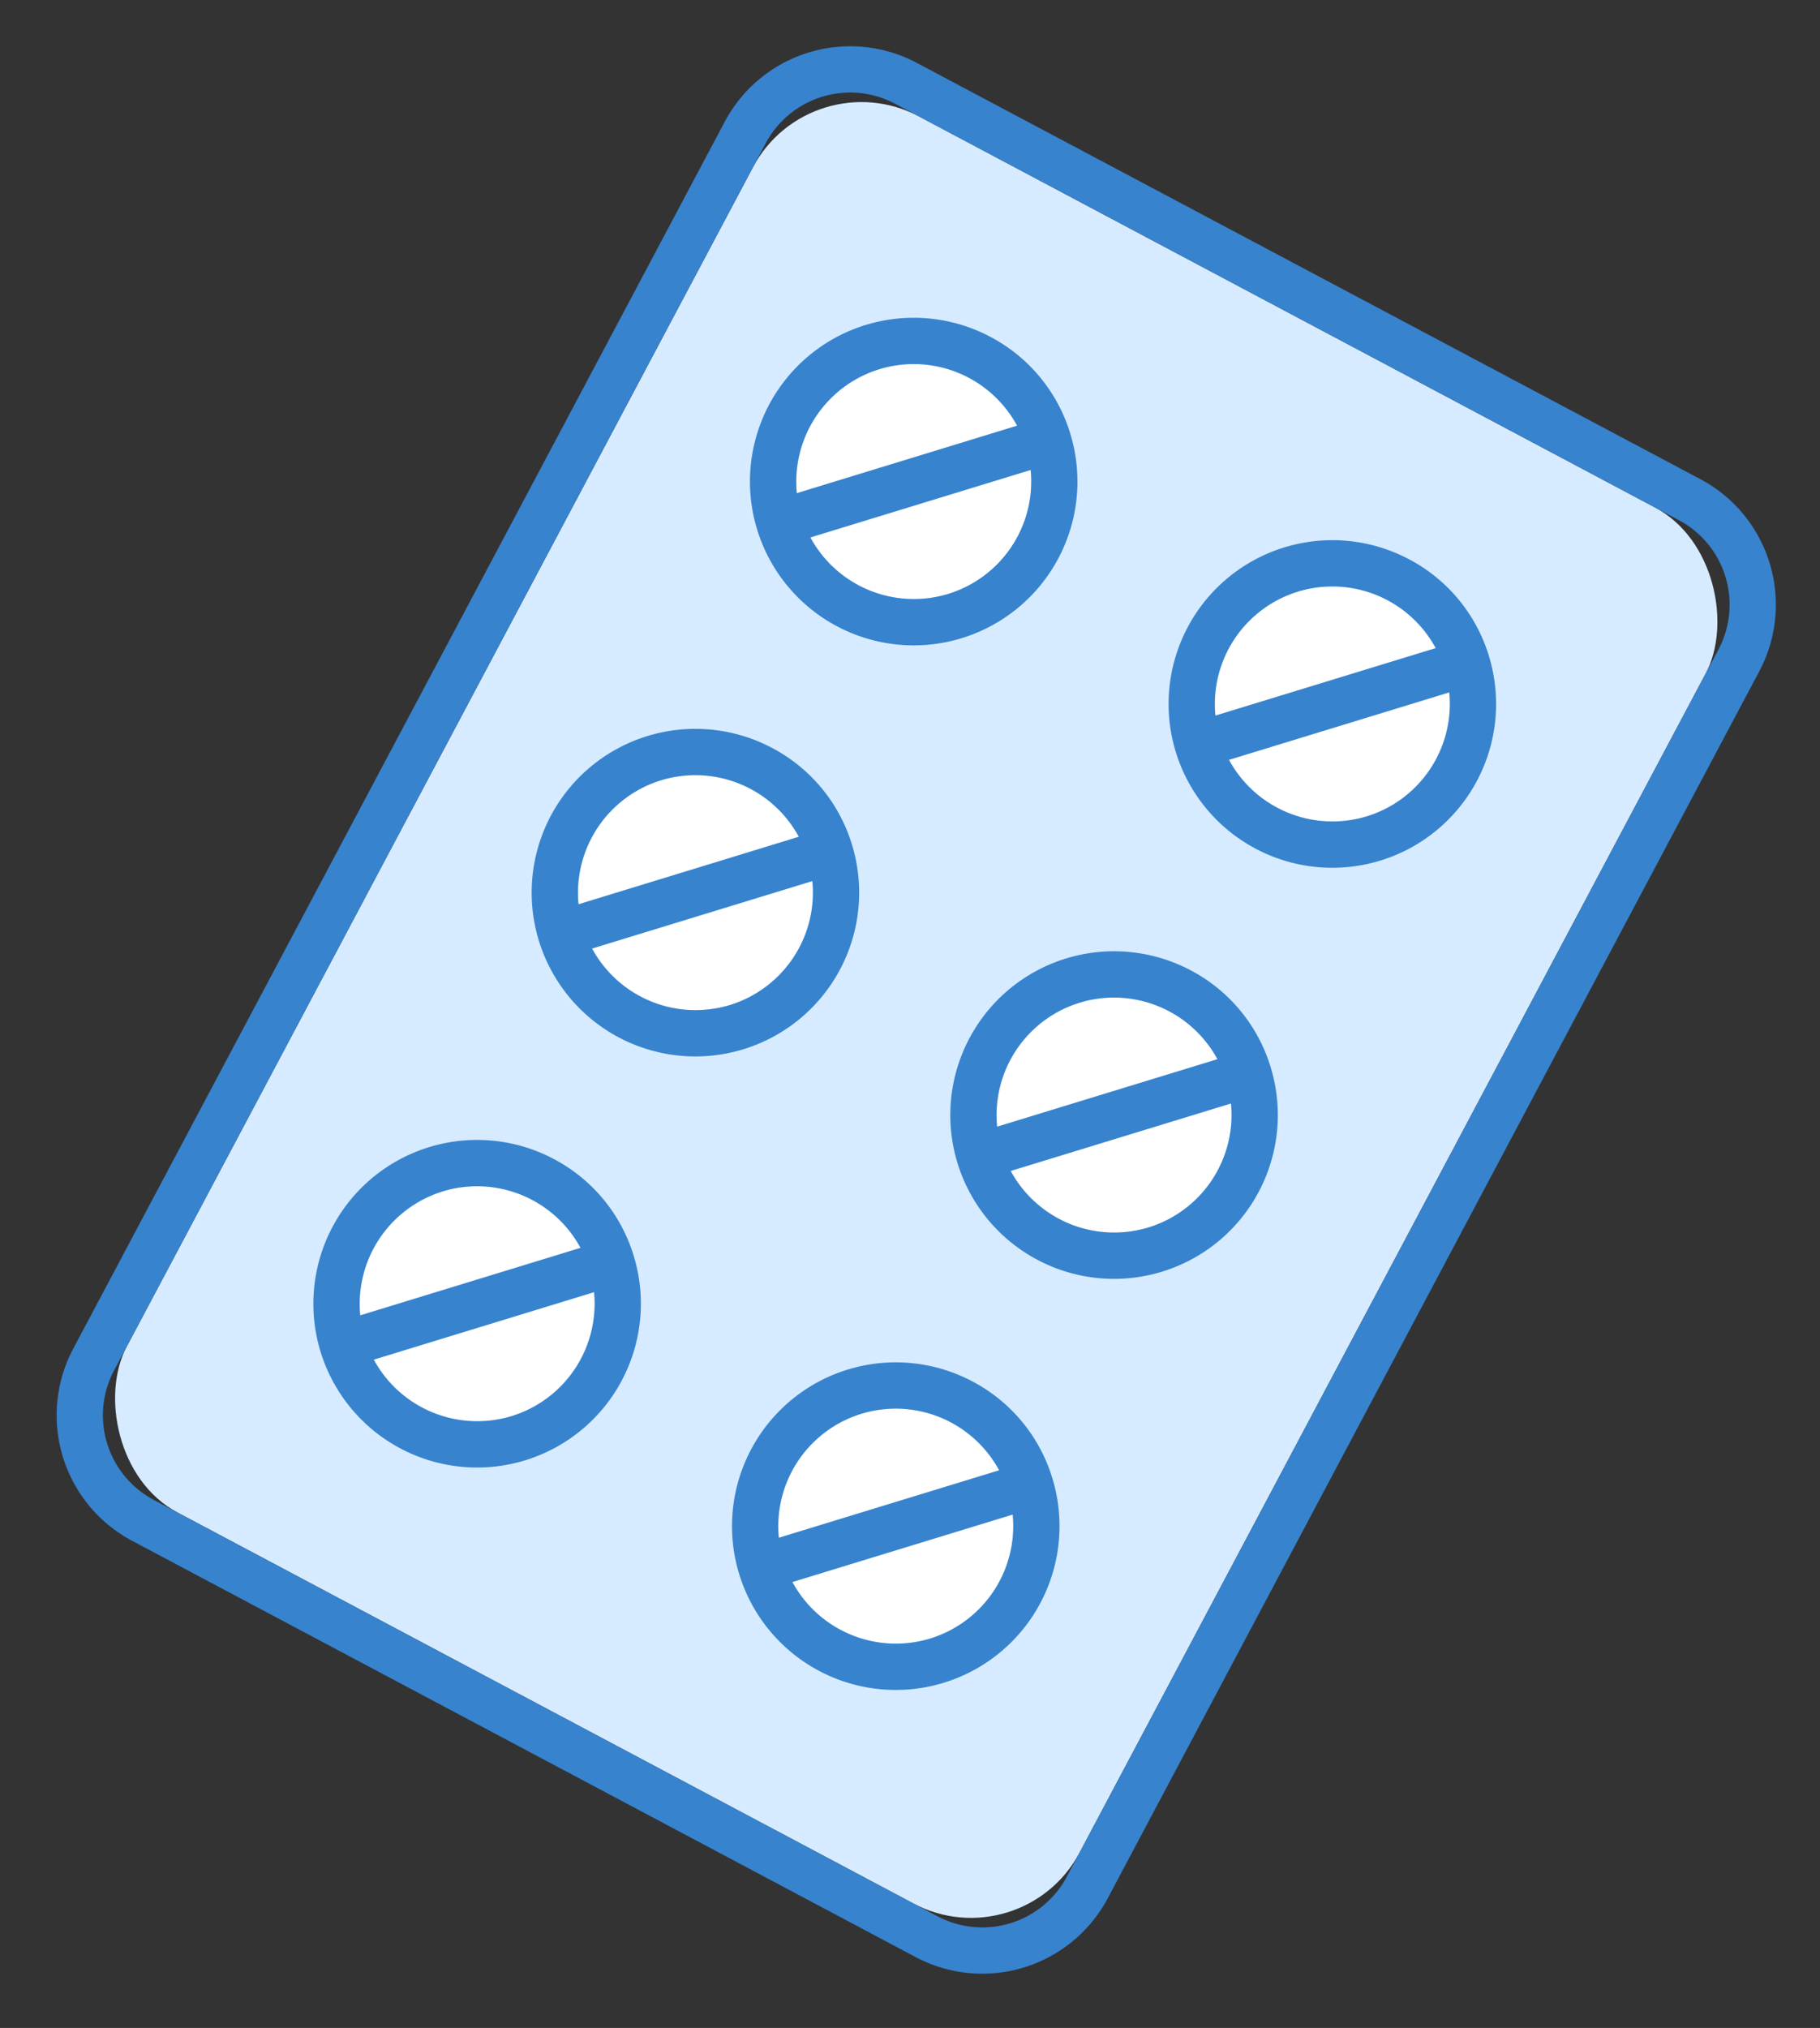
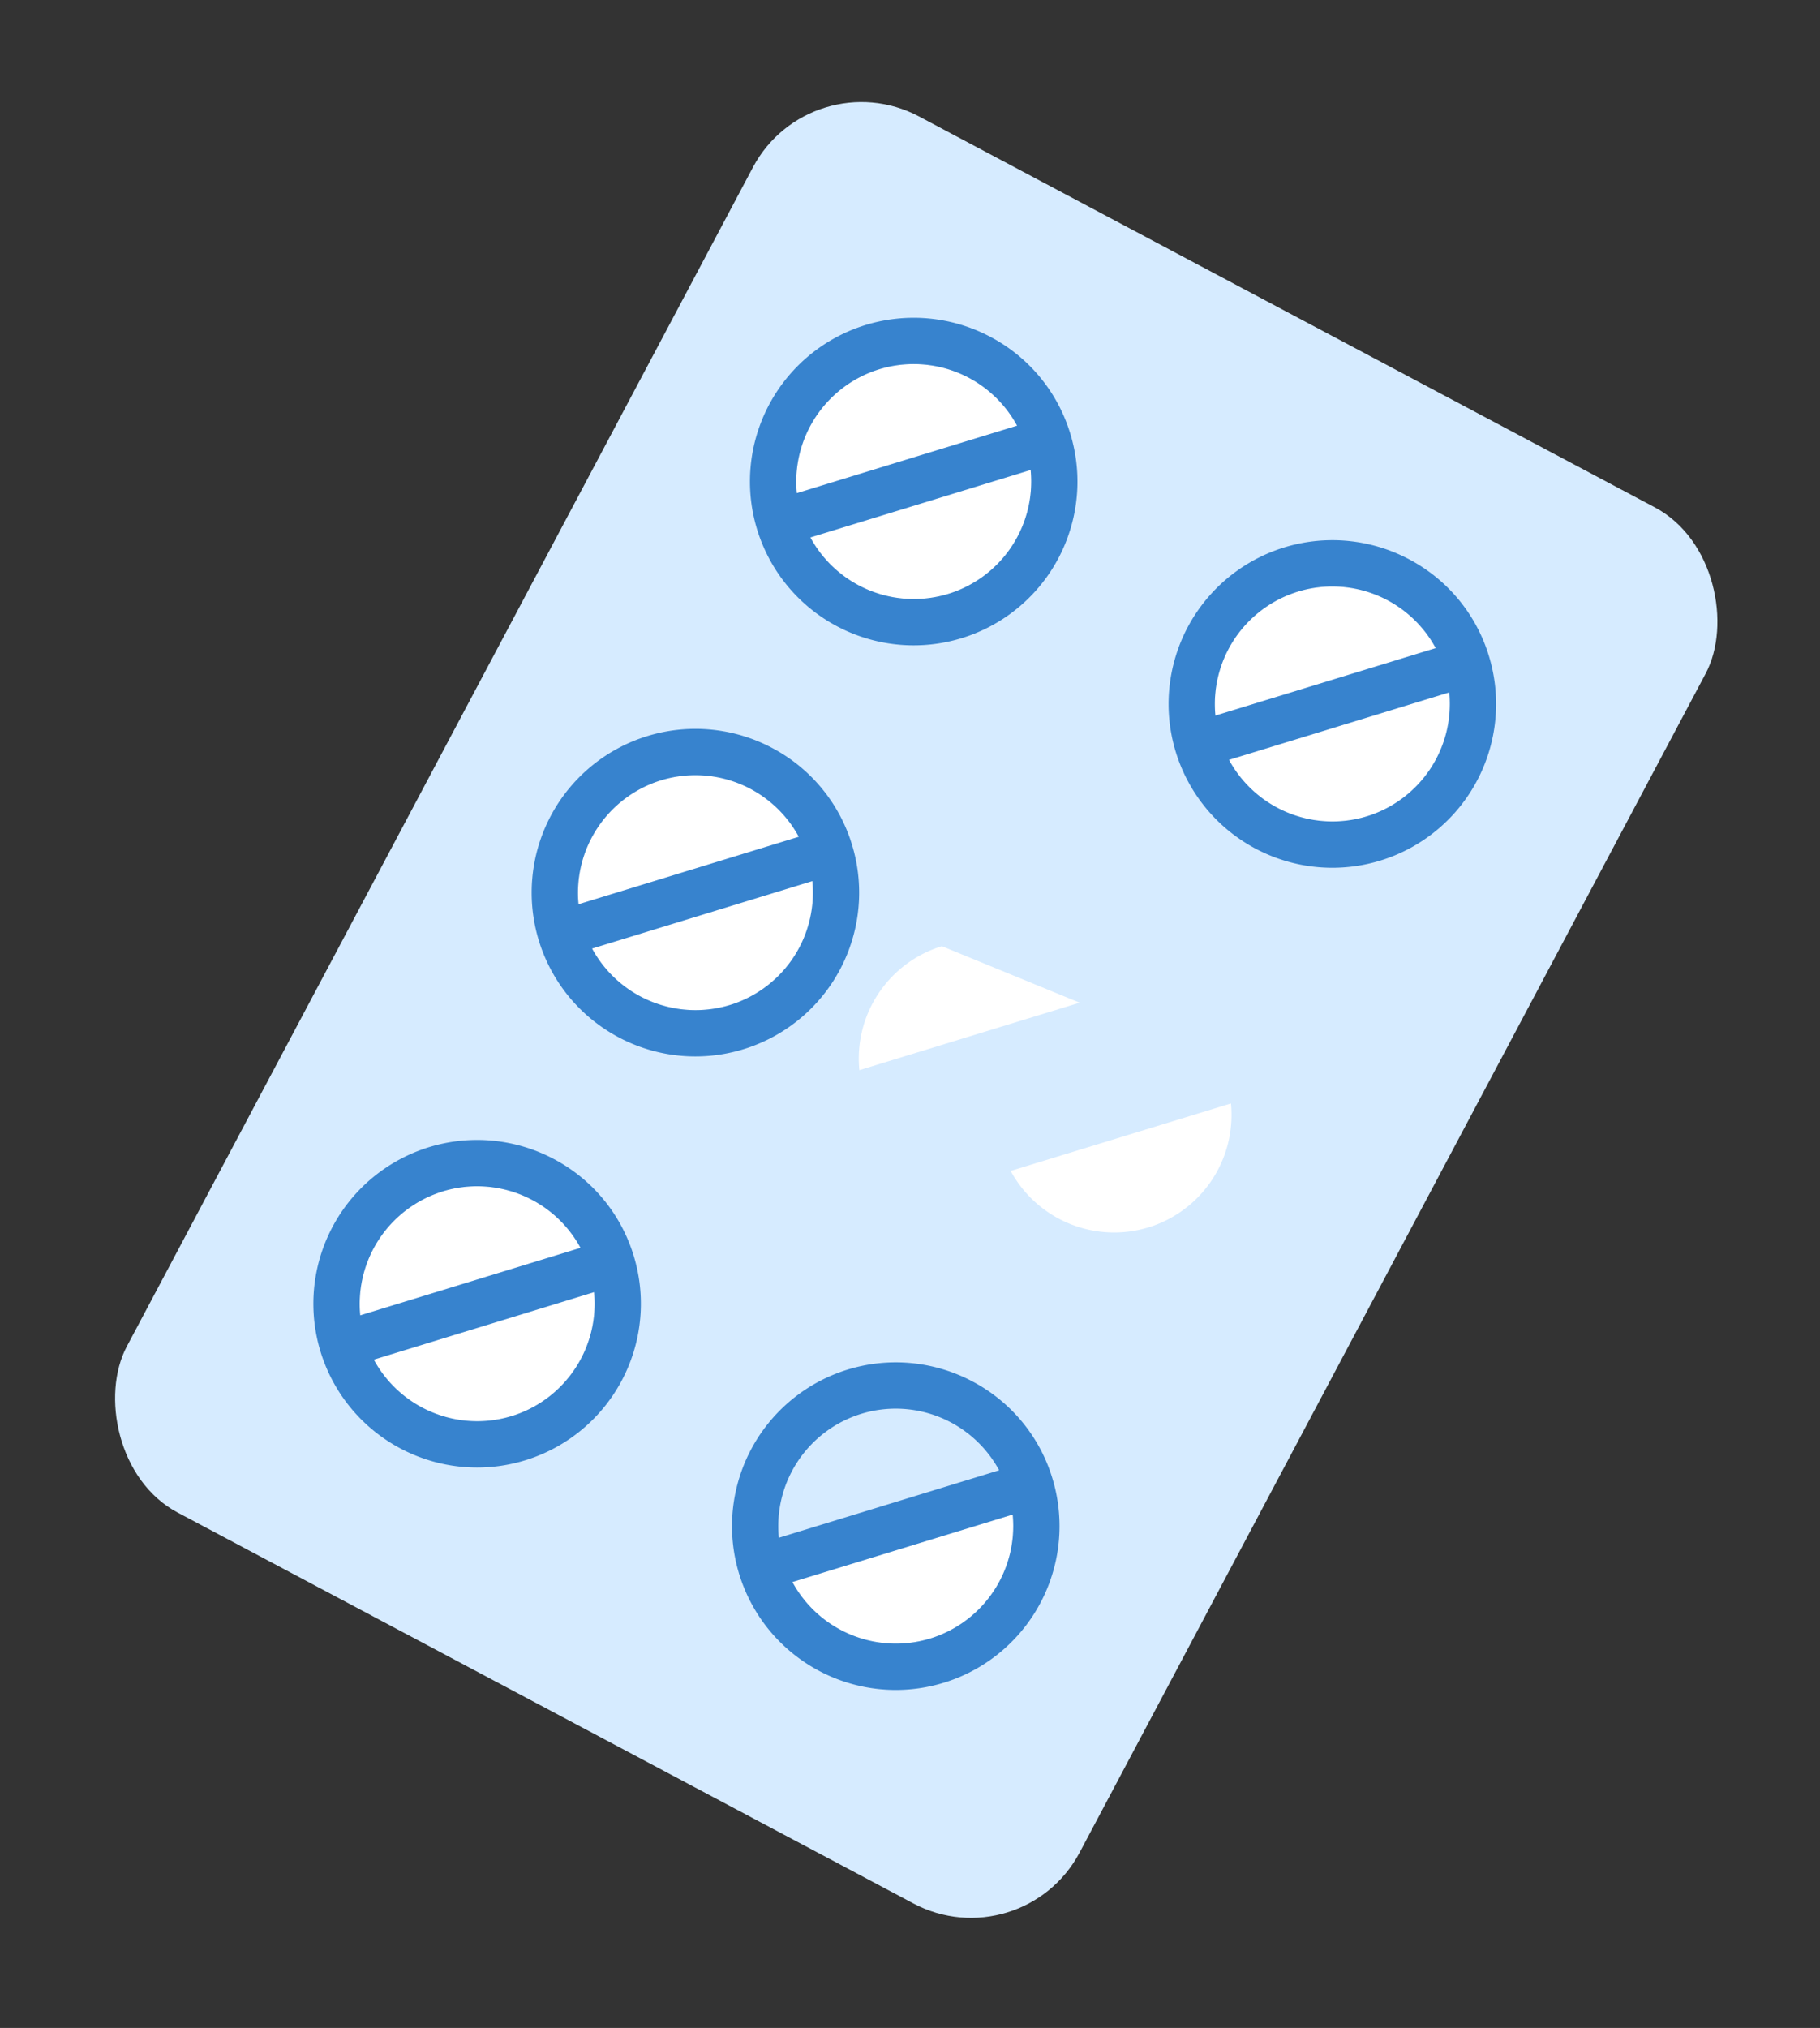
<svg xmlns="http://www.w3.org/2000/svg" width="76.521" height="85.243" viewBox="0 0 76.521 85.243">
  <rect x="0" y="0" width="76.521" height="85.243" fill="#333333" stroke="none" />
  <g id="グループ_3263" data-name="グループ 3263" transform="matrix(0.883, 0.469, -0.469, 0.883, -87.49, -603.1)">
    <rect id="長方形_1162" data-name="長方形 1162" width="45.366" height="66.46" rx="5.165" transform="translate(391.496 477.872)" fill="#d6ebff" />
    <g id="グループ_3261" data-name="グループ 3261" transform="translate(398.727 486.593)">
      <path id="パス_855" data-name="パス 855" d="M402.783,491.076a4.944,4.944,0,0,1,6.231-.621l-6.85,6.851A4.949,4.949,0,0,1,402.783,491.076Z" transform="translate(-401.339 -489.629)" fill="#fff" />
      <path id="パス_856" data-name="パス 856" d="M410.4,498.689a4.948,4.948,0,0,1-6.229.62l6.85-6.85a4.944,4.944,0,0,1-.621,6.231Z" transform="translate(-401.965 -490.256)" fill="#fff" />
      <path id="パス_857" data-name="パス 857" d="M402.783,516.213a4.947,4.947,0,0,1,6.231-.621l-6.85,6.851A4.949,4.949,0,0,1,402.783,516.213Z" transform="translate(-401.339 -495.198)" fill="#fff" />
      <path id="パス_858" data-name="パス 858" d="M410.4,523.827a4.949,4.949,0,0,1-6.229.62l6.85-6.85a4.944,4.944,0,0,1-.621,6.231Z" transform="translate(-401.965 -495.825)" fill="#fff" />
      <path id="パス_859" data-name="パス 859" d="M402.783,541.351a4.947,4.947,0,0,1,6.231-.621l-6.85,6.851A4.949,4.949,0,0,1,402.783,541.351Z" transform="translate(-401.339 -500.767)" fill="#fff" />
      <path id="パス_860" data-name="パス 860" d="M410.4,548.965a4.948,4.948,0,0,1-6.229.62l6.85-6.85a4.944,4.944,0,0,1-.621,6.231Z" transform="translate(-401.965 -501.394)" fill="#fff" />
      <path id="パス_861" data-name="パス 861" d="M428.388,491.076a4.942,4.942,0,0,1,6.231-.62l-6.851,6.851a4.945,4.945,0,0,1,.62-6.231Z" transform="translate(-407.011 -489.629)" fill="#fff" />
      <path id="パス_862" data-name="パス 862" d="M436,498.689a4.949,4.949,0,0,1-6.23.62l6.851-6.85a4.947,4.947,0,0,1-.621,6.231Z" transform="translate(-407.638 -490.256)" fill="#fff" />
-       <path id="パス_863" data-name="パス 863" d="M428.388,516.213a4.945,4.945,0,0,1,6.231-.62l-6.851,6.851a4.945,4.945,0,0,1,.62-6.231Z" transform="translate(-407.011 -495.198)" fill="#fff" />
+       <path id="パス_863" data-name="パス 863" d="M428.388,516.213l-6.851,6.851a4.945,4.945,0,0,1,.62-6.231Z" transform="translate(-407.011 -495.198)" fill="#fff" />
      <path id="パス_864" data-name="パス 864" d="M436,523.827a4.95,4.95,0,0,1-6.23.62l6.851-6.85a4.947,4.947,0,0,1-.621,6.231Z" transform="translate(-407.638 -495.825)" fill="#fff" />
-       <path id="パス_865" data-name="パス 865" d="M428.388,541.351a4.945,4.945,0,0,1,6.231-.62l-6.851,6.851a4.945,4.945,0,0,1,.62-6.231Z" transform="translate(-407.011 -500.767)" fill="#fff" />
      <path id="パス_866" data-name="パス 866" d="M436,548.965a4.949,4.949,0,0,1-6.23.62l6.851-6.85a4.947,4.947,0,0,1-.621,6.231Z" transform="translate(-407.638 -501.394)" fill="#fff" />
    </g>
    <g id="グループ_3262" data-name="グループ 3262" transform="translate(389.55 475.926)">
-       <path id="パス_867" data-name="パス 867" d="M432.842,475.926H395.517a5.974,5.974,0,0,0-5.967,5.967v58.419a5.974,5.974,0,0,0,5.967,5.967h37.325a5.974,5.974,0,0,0,5.967-5.967V481.893A5.974,5.974,0,0,0,432.842,475.926Zm4.021,64.386a4.026,4.026,0,0,1-4.021,4.021H395.517a4.026,4.026,0,0,1-4.021-4.021V481.893a4.026,4.026,0,0,1,4.021-4.021h37.325a4.026,4.026,0,0,1,4.021,4.021Z" transform="translate(-389.55 -475.926)" fill="#3783ce" />
      <path id="パス_868" data-name="パス 868" d="M405.722,487.129a6.886,6.886,0,1,0,4.869,2.017A6.842,6.842,0,0,0,405.722,487.129Zm-3.493,3.393a4.944,4.944,0,0,1,6.231-.621l-6.85,6.851A4.949,4.949,0,0,1,402.229,490.522Zm6.986,6.986a4.948,4.948,0,0,1-6.229.62l6.85-6.85a4.944,4.944,0,0,1-.621,6.231Z" transform="translate(-391.608 -478.408)" fill="#3783ce" />
      <path id="パス_869" data-name="パス 869" d="M405.722,512.267a6.886,6.886,0,1,0,4.869,2.017A6.842,6.842,0,0,0,405.722,512.267Zm-3.493,3.393a4.947,4.947,0,0,1,6.231-.621l-6.85,6.851A4.949,4.949,0,0,1,402.229,515.66Zm6.986,6.987a4.949,4.949,0,0,1-6.229.62l6.85-6.85a4.944,4.944,0,0,1-.621,6.231Z" transform="translate(-391.608 -483.977)" fill="#3783ce" />
      <path id="パス_870" data-name="パス 870" d="M405.722,537.405a6.886,6.886,0,1,0,4.869,2.017A6.842,6.842,0,0,0,405.722,537.405Zm-3.493,3.393a4.947,4.947,0,0,1,6.231-.621l-6.85,6.851A4.949,4.949,0,0,1,402.229,540.8Zm6.986,6.987a4.948,4.948,0,0,1-6.229.62l6.85-6.85a4.944,4.944,0,0,1-.621,6.231Z" transform="translate(-391.608 -489.546)" fill="#3783ce" />
      <path id="パス_871" data-name="パス 871" d="M431.328,487.129a6.886,6.886,0,1,0,4.869,2.017A6.838,6.838,0,0,0,431.328,487.129Zm-3.494,3.393a4.942,4.942,0,0,1,6.231-.62l-6.851,6.851a4.945,4.945,0,0,1,.62-6.231Zm6.987,6.986a4.949,4.949,0,0,1-6.23.62l6.851-6.85a4.947,4.947,0,0,1-.621,6.231Z" transform="translate(-397.28 -478.408)" fill="#3783ce" />
-       <path id="パス_872" data-name="パス 872" d="M431.328,512.267a6.886,6.886,0,1,0,4.869,2.017A6.838,6.838,0,0,0,431.328,512.267Zm-3.494,3.393a4.945,4.945,0,0,1,6.231-.62l-6.851,6.851a4.945,4.945,0,0,1,.62-6.231Zm6.987,6.987a4.95,4.95,0,0,1-6.23.62l6.851-6.85a4.947,4.947,0,0,1-.621,6.231Z" transform="translate(-397.28 -483.977)" fill="#3783ce" />
      <path id="パス_873" data-name="パス 873" d="M431.328,537.405a6.886,6.886,0,1,0,4.869,2.017A6.838,6.838,0,0,0,431.328,537.405Zm-3.494,3.393a4.945,4.945,0,0,1,6.231-.62l-6.851,6.851a4.945,4.945,0,0,1,.62-6.231Zm6.987,6.987a4.949,4.949,0,0,1-6.23.62l6.851-6.85a4.947,4.947,0,0,1-.621,6.231Z" transform="translate(-397.28 -489.546)" fill="#3783ce" />
    </g>
  </g>
</svg>